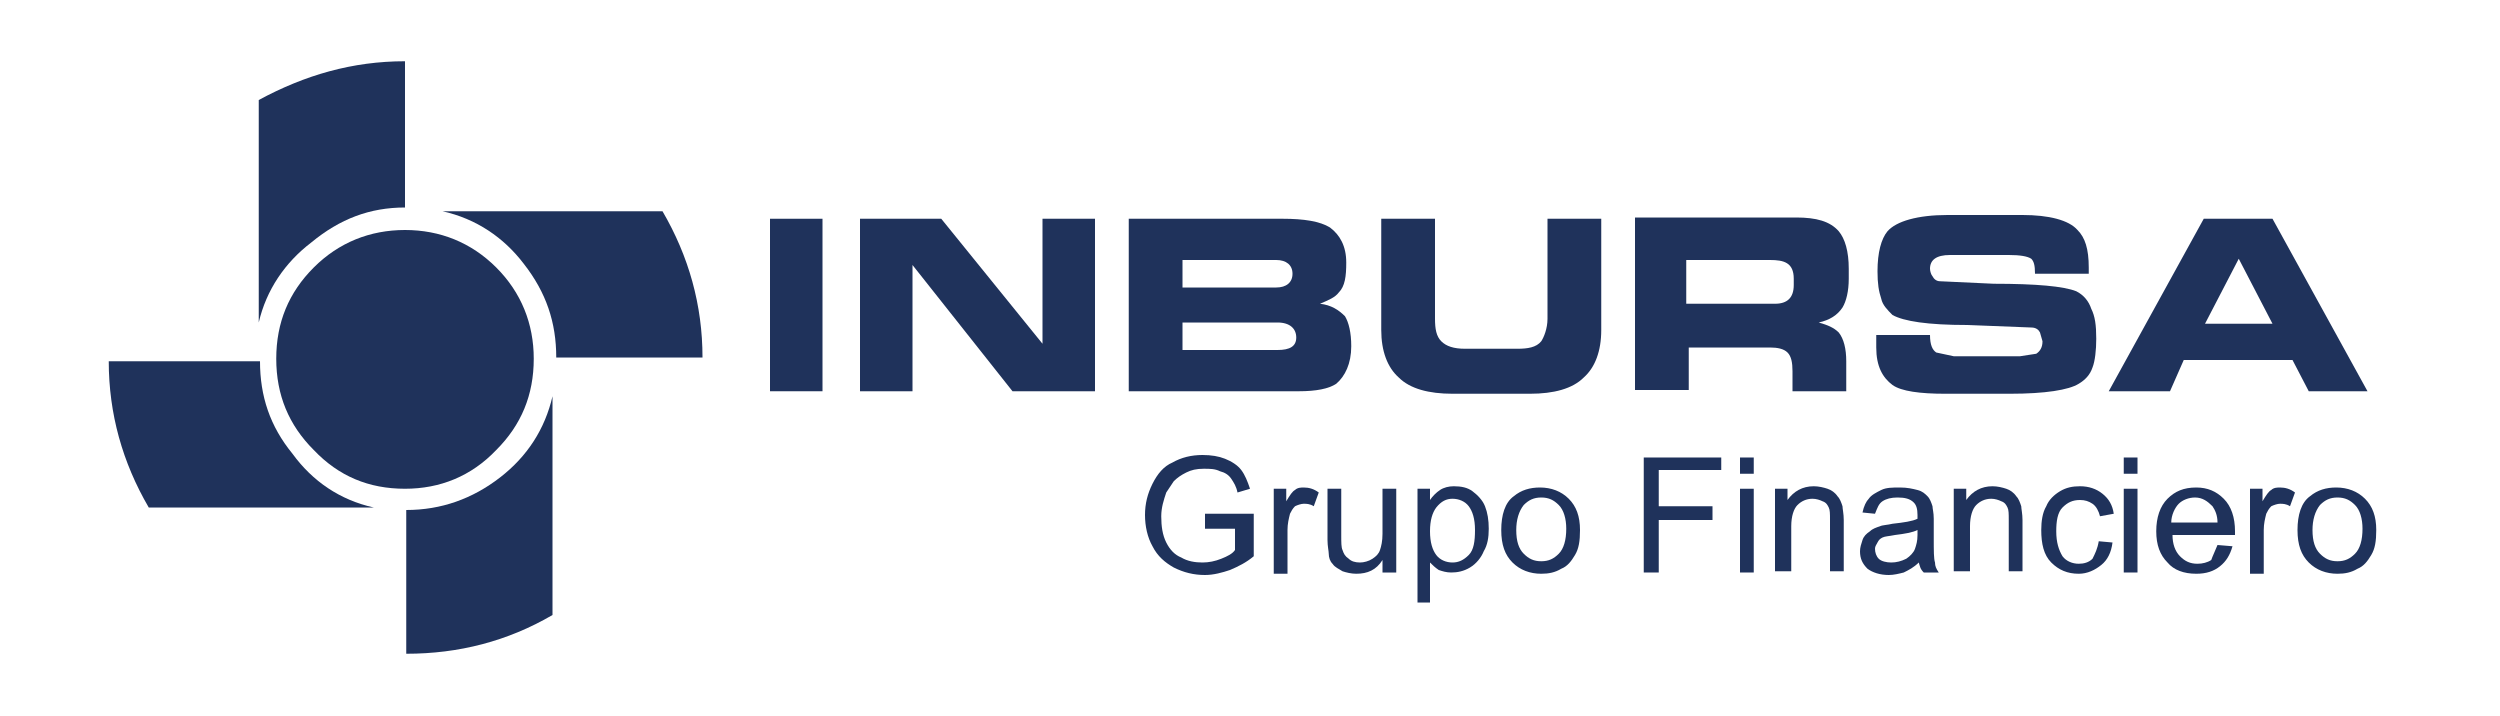
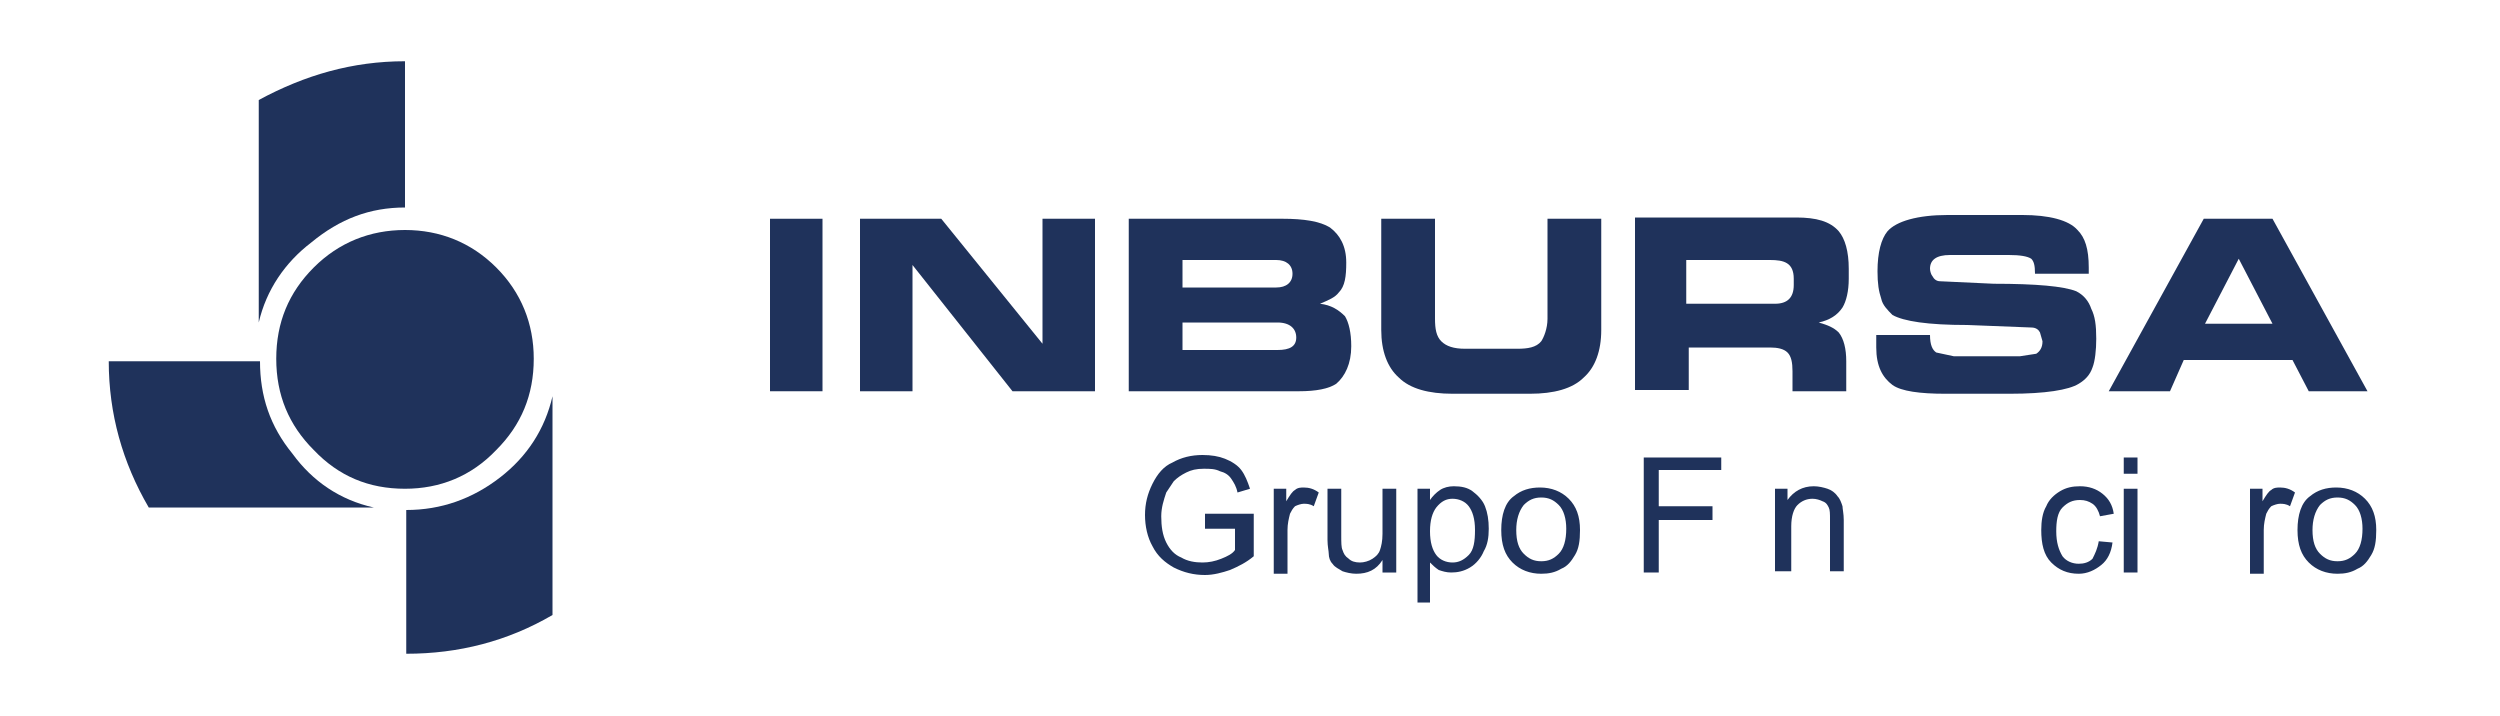
<svg xmlns="http://www.w3.org/2000/svg" version="1.1" id="Capa_1" x="0px" y="0px" viewBox="0 0 200 57.3" style="enable-background:new 0 0 200 57.3;" xml:space="preserve">
  <style type="text/css">
	.st0{fill-rule:evenodd;clip-rule:evenodd;fill:#1F325B;}
</style>
  <g>
    <g>
      <path class="st0" d="M32.4,18.4c-2.8,0-5.3,1-7.3,3c-2,2-3,4.4-3,7.3c0,2.9,1,5.3,3,7.3c2,2.1,4.4,3.1,7.3,3.1    c2.8,0,5.3-1,7.3-3.1c2-2,3-4.4,3-7.3c0-2.8-1-5.3-3-7.3C37.7,19.4,35.2,18.4,32.4,18.4L32.4,18.4z" />
      <path class="st0" d="M32.4,16.6V4.9C28.2,4.9,24.4,6,20.7,8v17.8c0.6-2.6,2.1-4.8,4.2-6.4C27.2,17.5,29.6,16.6,32.4,16.6    L32.4,16.6z" />
      <path class="st0" d="M29.9,40.6c-2.7-0.6-4.9-2.1-6.5-4.3c-1.8-2.2-2.6-4.6-2.6-7.4H8.7c0,4.2,1.1,8.1,3.2,11.7H29.9L29.9,40.6z" />
      <path class="st0" d="M44.2,31.7c-0.6,2.6-2,4.8-4.2,6.5c-2.2,1.7-4.7,2.6-7.5,2.6v11.5c4.2,0,8.1-1,11.7-3.1V31.7L44.2,31.7z" />
-       <path class="st0" d="M56.2,28.6c0-4.2-1.1-8.1-3.2-11.7H35.4c2.7,0.6,4.9,2.1,6.5,4.2c1.8,2.3,2.6,4.7,2.6,7.5H56.2L56.2,28.6z" />
      <polygon class="st0" points="61.6,17.5 61.6,31.3 65.8,31.3 65.8,17.5 61.6,17.5   " />
      <polygon class="st0" points="87.6,17.5 83.4,17.5 83.4,27.5 83.4,27.5 75.3,17.5 68.8,17.5 68.8,31.3 73,31.3 73,21.2 73,21.2     81,31.3 87.6,31.3 87.6,17.5   " />
      <path class="st0" d="M94.6,23v-2.2h7.5c0.8,0,1.3,0.4,1.3,1.1c0,0.7-0.5,1.1-1.3,1.1H94.6L94.6,23z M94.6,25.8h7.6    c1,0,1.5,0.5,1.5,1.2c0,0.7-0.5,1-1.5,1h-7.6V25.8L94.6,25.8z M105.6,24.3L105.6,24.3c0.7-0.3,1.2-0.5,1.5-0.9    c0.5-0.5,0.6-1.3,0.6-2.4c0-1.3-0.5-2.2-1.3-2.8c-0.8-0.5-2.1-0.7-3.8-0.7H90.3v13.8h13.6c1.4,0,2.4-0.2,3-0.6    c0.7-0.6,1.2-1.6,1.2-3c0-1.1-0.2-1.9-0.5-2.4C107.1,24.8,106.5,24.4,105.6,24.3L105.6,24.3z" />
      <path class="st0" d="M128,17.5h-4.2v8c0,0.8-0.3,1.5-0.5,1.8c-0.4,0.5-1.1,0.6-1.9,0.6h-4.2c-0.9,0-1.5-0.2-1.9-0.6    c-0.4-0.4-0.5-1-0.5-1.8v-8h-4.3v8.9c0,1.7,0.5,3,1.4,3.8c0.9,0.9,2.4,1.3,4.3,1.3h6.2c1.9,0,3.4-0.4,4.3-1.3    c0.9-0.8,1.4-2.1,1.4-3.8V17.5L128,17.5z" />
      <path class="st0" d="M134.9,24.2v-3.4c2.2,0,4.5,0,6.7,0c1.1,0,1.9,0.2,1.9,1.5c0,0.2,0,0.3,0,0.5c0,1-0.5,1.5-1.5,1.5H134.9    L134.9,24.2z M134.9,27.8h6.7c0.6,0,1.1,0.1,1.4,0.4c0.3,0.3,0.4,0.8,0.4,1.5v1.6h4.3v-2.4c0-1-0.2-1.8-0.6-2.3    c-0.4-0.4-0.9-0.6-1.6-0.8c0.9-0.2,1.5-0.6,1.9-1.2c0.3-0.5,0.5-1.3,0.5-2.3v-0.8c0-1.4-0.3-2.4-0.8-3c-0.7-0.8-1.8-1.1-3.4-1.1    h-12.9v13.8h4.3V27.8L134.9,27.8z" />
      <path class="st0" d="M159.5,22.7l-4.3-0.2c-0.3,0-0.5-0.2-0.6-0.4c-0.1-0.1-0.2-0.4-0.2-0.6c0-0.7,0.5-1.1,1.6-1.1h4.7    c0.9,0,1.5,0.1,1.8,0.3c0.2,0.2,0.3,0.5,0.3,1.2h4.3v-0.5c0-1.5-0.3-2.4-0.9-3c-0.7-0.8-2.3-1.2-4.4-1.2h-6    c-2.4,0-4.1,0.5-4.8,1.3c-0.5,0.6-0.8,1.7-0.8,3.2c0,1,0.1,1.6,0.3,2.2c0.1,0.5,0.5,0.9,0.9,1.3c0.9,0.5,2.8,0.8,6,0.8l5.1,0.2    c0.4,0,0.6,0.2,0.7,0.4l0.2,0.7c0,0.5-0.2,0.8-0.5,1l-1.3,0.2h-5.3l-1.4-0.3c-0.3-0.2-0.5-0.6-0.5-1.4h-4.3v1c0,1.5,0.5,2.4,1.3,3    c0.7,0.5,2.2,0.7,4.2,0.7h5.2c2.8,0,4.7-0.3,5.5-0.8c0.5-0.3,0.9-0.7,1.1-1.3c0.2-0.5,0.3-1.4,0.3-2.3c0-1.1-0.1-1.8-0.4-2.4    c-0.2-0.6-0.6-1.1-1.2-1.4C165.1,22.9,162.9,22.7,159.5,22.7L159.5,22.7z" />
      <polygon class="st0" points="181.8,17.5 176.3,17.5 168.7,31.3 173.6,31.3 174.7,28.8 176.4,25.9 179.1,20.7 181.8,25.9     176.4,25.9 174.7,28.8 183.4,28.8 184.7,31.3 189.4,31.3 181.8,17.5   " />
      <path class="st0" d="M96.4,42.2v-1.1l3.9,0v3.4c-0.6,0.5-1.2,0.8-1.9,1.1c-0.6,0.2-1.3,0.4-2,0.4c-0.9,0-1.7-0.2-2.5-0.6    c-0.7-0.4-1.3-0.9-1.7-1.7c-0.4-0.7-0.6-1.6-0.6-2.5c0-0.9,0.2-1.7,0.6-2.5c0.4-0.8,0.9-1.4,1.6-1.7c0.7-0.4,1.5-0.6,2.4-0.6    c0.7,0,1.3,0.1,1.8,0.3c0.5,0.2,1,0.5,1.3,0.9c0.3,0.4,0.5,0.9,0.7,1.5L99,39.4c-0.1-0.5-0.3-0.8-0.5-1.1    c-0.2-0.3-0.5-0.5-0.9-0.6c-0.4-0.2-0.8-0.2-1.3-0.2c-0.6,0-1,0.1-1.4,0.3c-0.4,0.2-0.7,0.4-1,0.7c-0.2,0.3-0.4,0.6-0.6,0.9    c-0.2,0.6-0.4,1.2-0.4,1.9c0,0.8,0.1,1.5,0.4,2.1c0.3,0.6,0.7,1,1.2,1.2c0.5,0.3,1.1,0.4,1.7,0.4c0.5,0,1-0.1,1.5-0.3    c0.5-0.2,0.9-0.4,1.1-0.7v-1.7H96.4L96.4,42.2z" />
      <path class="st0" d="M101.9,45.8v-6.7h1v1c0.3-0.5,0.5-0.8,0.7-0.9c0.2-0.2,0.5-0.2,0.7-0.2c0.4,0,0.8,0.1,1.2,0.4l-0.4,1.1    c-0.3-0.2-0.6-0.2-0.8-0.2c-0.2,0-0.5,0.1-0.7,0.2c-0.2,0.2-0.3,0.4-0.4,0.6c-0.1,0.4-0.2,0.8-0.2,1.3v3.5H101.9L101.9,45.8z" />
      <path class="st0" d="M110.6,45.8v-1c-0.5,0.8-1.2,1.1-2.1,1.1c-0.4,0-0.8-0.1-1.1-0.2c-0.3-0.2-0.6-0.3-0.8-0.6    c-0.2-0.2-0.3-0.5-0.3-0.8c0-0.2-0.1-0.6-0.1-1.1v-4.1h1.1v3.7c0,0.6,0,1,0.1,1.2c0.1,0.3,0.2,0.5,0.5,0.7    c0.2,0.2,0.5,0.3,0.9,0.3c0.3,0,0.7-0.1,1-0.3c0.3-0.2,0.5-0.4,0.6-0.7c0.1-0.3,0.2-0.7,0.2-1.3v-3.6h1.1v6.7H110.6L110.6,45.8z" />
      <path class="st0" d="M113.4,48.3v-9.2h1V40c0.2-0.3,0.5-0.6,0.8-0.8c0.3-0.2,0.7-0.3,1.1-0.3c0.6,0,1.1,0.1,1.5,0.4    c0.4,0.3,0.8,0.7,1,1.2c0.2,0.5,0.3,1.1,0.3,1.8c0,0.7-0.1,1.3-0.4,1.8c-0.2,0.5-0.6,1-1.1,1.3c-0.5,0.3-1,0.4-1.5,0.4    c-0.4,0-0.7-0.1-1-0.2c-0.3-0.2-0.5-0.4-0.7-0.6v3.2H113.4L113.4,48.3z M114.4,42.5c0,0.9,0.2,1.5,0.5,1.9    c0.3,0.4,0.8,0.6,1.3,0.6c0.5,0,0.9-0.2,1.3-0.6c0.4-0.4,0.5-1.1,0.5-2c0-0.9-0.2-1.5-0.5-1.9c-0.3-0.4-0.8-0.6-1.3-0.6    c-0.5,0-0.9,0.2-1.3,0.7C114.6,41,114.4,41.6,114.4,42.5L114.4,42.5z" />
      <path class="st0" d="M120.1,42.4c0-1.2,0.3-2.2,1-2.7c0.6-0.5,1.3-0.7,2.1-0.7c0.9,0,1.7,0.3,2.3,0.9c0.6,0.6,0.9,1.4,0.9,2.5    c0,0.9-0.1,1.5-0.4,2c-0.3,0.5-0.6,0.9-1.1,1.1c-0.5,0.3-1,0.4-1.6,0.4c-0.9,0-1.7-0.3-2.3-0.9C120.4,44.4,120.1,43.6,120.1,42.4    L120.1,42.4z M121.3,42.4c0,0.9,0.2,1.5,0.6,1.9c0.4,0.4,0.8,0.6,1.4,0.6c0.6,0,1-0.2,1.4-0.6c0.4-0.4,0.6-1.1,0.6-2    c0-0.8-0.2-1.5-0.6-1.9c-0.4-0.4-0.8-0.6-1.4-0.6c-0.6,0-1,0.2-1.4,0.6C121.5,40.9,121.3,41.6,121.3,42.4L121.3,42.4z" />
      <polygon class="st0" points="131.5,45.8 131.5,36.6 137.7,36.6 137.7,37.6 132.7,37.6 132.7,40.5 137,40.5 137,41.6 132.7,41.6     132.7,45.8 131.5,45.8   " />
-       <path class="st0" d="M139.2,37.9v-1.3h1.1v1.3H139.2L139.2,37.9z M139.2,45.8v-6.7h1.1v6.7H139.2L139.2,45.8z" />
      <path class="st0" d="M142,45.8v-6.7h1v0.9c0.5-0.7,1.2-1.1,2.1-1.1c0.4,0,0.8,0.1,1.1,0.2c0.3,0.1,0.6,0.3,0.8,0.6    c0.2,0.2,0.3,0.5,0.4,0.8c0,0.2,0.1,0.6,0.1,1.1v4.1h-1.1v-4.1c0-0.5,0-0.8-0.1-1c-0.1-0.2-0.2-0.4-0.5-0.5    c-0.2-0.1-0.5-0.2-0.8-0.2c-0.5,0-0.9,0.2-1.2,0.5c-0.3,0.3-0.5,0.9-0.5,1.7v3.6H142L142,45.8z" />
-       <path class="st0" d="M153.5,45c-0.4,0.4-0.8,0.6-1.2,0.8c-0.4,0.1-0.8,0.2-1.2,0.2c-0.7,0-1.3-0.2-1.7-0.5    c-0.4-0.4-0.6-0.8-0.6-1.4c0-0.3,0.1-0.6,0.2-0.9c0.1-0.3,0.3-0.5,0.6-0.7c0.2-0.2,0.5-0.3,0.8-0.4c0.2-0.1,0.6-0.1,1-0.2    c0.9-0.1,1.6-0.2,2-0.4c0-0.2,0-0.3,0-0.3c0-0.5-0.1-0.8-0.3-1c-0.3-0.3-0.7-0.4-1.3-0.4c-0.5,0-0.9,0.1-1.2,0.3    c-0.3,0.2-0.4,0.5-0.6,1L149,41c0.1-0.5,0.3-0.9,0.5-1.1c0.2-0.3,0.6-0.5,1-0.7c0.4-0.2,0.9-0.2,1.5-0.2c0.6,0,1,0.1,1.4,0.2    c0.4,0.1,0.6,0.3,0.8,0.5c0.2,0.2,0.3,0.5,0.4,0.8c0,0.2,0.1,0.5,0.1,1V43c0,1.1,0,1.7,0.1,2c0,0.3,0.1,0.5,0.3,0.8h-1.2    C153.6,45.5,153.6,45.3,153.5,45L153.5,45z M153.4,42.4c-0.4,0.2-1,0.3-1.8,0.4c-0.5,0.1-0.8,0.1-1,0.2c-0.2,0.1-0.3,0.2-0.4,0.4    c-0.1,0.2-0.2,0.3-0.2,0.5c0,0.3,0.1,0.6,0.3,0.8c0.2,0.2,0.6,0.3,1,0.3c0.4,0,0.8-0.1,1.2-0.3c0.3-0.2,0.6-0.5,0.7-0.8    c0.1-0.3,0.2-0.6,0.2-1.1V42.4L153.4,42.4z" />
-       <path class="st0" d="M156.3,45.8v-6.7h1v0.9c0.5-0.7,1.2-1.1,2.1-1.1c0.4,0,0.8,0.1,1.1,0.2c0.3,0.1,0.6,0.3,0.8,0.6    c0.2,0.2,0.3,0.5,0.4,0.8c0,0.2,0.1,0.6,0.1,1.1v4.1h-1.1v-4.1c0-0.5,0-0.8-0.1-1c-0.1-0.2-0.2-0.4-0.5-0.5    c-0.2-0.1-0.5-0.2-0.8-0.2c-0.5,0-0.9,0.2-1.2,0.5c-0.3,0.3-0.5,0.9-0.5,1.7v3.6H156.3L156.3,45.8z" />
      <path class="st0" d="M167.9,43.3l1.1,0.1c-0.1,0.8-0.4,1.4-0.9,1.8c-0.5,0.4-1.1,0.7-1.8,0.7c-0.9,0-1.6-0.3-2.2-0.9    c-0.6-0.6-0.8-1.5-0.8-2.6c0-0.7,0.1-1.4,0.4-1.9c0.2-0.5,0.6-0.9,1.1-1.2c0.5-0.3,1-0.4,1.6-0.4c0.7,0,1.3,0.2,1.8,0.6    c0.5,0.4,0.8,0.9,0.9,1.6l-1.1,0.2c-0.1-0.4-0.3-0.8-0.6-1c-0.3-0.2-0.6-0.3-1-0.3c-0.6,0-1,0.2-1.4,0.6c-0.4,0.4-0.5,1.1-0.5,1.9    c0,0.9,0.2,1.5,0.5,2c0.3,0.4,0.8,0.6,1.3,0.6c0.4,0,0.8-0.1,1.1-0.4C167.6,44.3,167.8,43.9,167.9,43.3L167.9,43.3z" />
      <path class="st0" d="M169.9,37.9v-1.3h1.1v1.3H169.9L169.9,37.9z M169.9,45.8v-6.7h1.1v6.7H169.9L169.9,45.8z" />
-       <path class="st0" d="M177.4,43.6l1.2,0.1c-0.2,0.7-0.5,1.2-1,1.6c-0.5,0.4-1.1,0.6-1.9,0.6c-1,0-1.8-0.3-2.3-0.9    c-0.6-0.6-0.9-1.4-0.9-2.5c0-1.1,0.3-2,0.9-2.6c0.6-0.6,1.3-0.9,2.3-0.9c0.9,0,1.6,0.3,2.2,0.9c0.6,0.6,0.9,1.5,0.9,2.6    c0,0.1,0,0.2,0,0.3h-5c0,0.7,0.2,1.3,0.6,1.7c0.4,0.4,0.8,0.6,1.4,0.6c0.4,0,0.8-0.1,1.1-0.3C177,44.5,177.2,44.1,177.4,43.6    L177.4,43.6z M173.7,41.8h3.7c0-0.6-0.2-1-0.4-1.3c-0.4-0.4-0.8-0.7-1.4-0.7c-0.5,0-1,0.2-1.3,0.5S173.7,41.2,173.7,41.8    L173.7,41.8z" />
      <path class="st0" d="M180,45.8v-6.7h1v1c0.3-0.5,0.5-0.8,0.7-0.9c0.2-0.2,0.5-0.2,0.7-0.2c0.4,0,0.8,0.1,1.2,0.4l-0.4,1.1    c-0.3-0.2-0.6-0.2-0.8-0.2c-0.2,0-0.5,0.1-0.7,0.2c-0.2,0.2-0.3,0.4-0.4,0.6c-0.1,0.4-0.2,0.8-0.2,1.3v3.5H180L180,45.8z" />
      <path class="st0" d="M183.8,42.4c0-1.2,0.3-2.2,1-2.7c0.6-0.5,1.3-0.7,2.1-0.7c0.9,0,1.7,0.3,2.3,0.9c0.6,0.6,0.9,1.4,0.9,2.5    c0,0.9-0.1,1.5-0.4,2c-0.3,0.5-0.6,0.9-1.1,1.1c-0.5,0.3-1,0.4-1.6,0.4c-0.9,0-1.7-0.3-2.3-0.9C184.1,44.4,183.8,43.6,183.8,42.4    L183.8,42.4z M185,42.4c0,0.9,0.2,1.5,0.6,1.9c0.4,0.4,0.8,0.6,1.4,0.6c0.6,0,1-0.2,1.4-0.6c0.4-0.4,0.6-1.1,0.6-2    c0-0.8-0.2-1.5-0.6-1.9c-0.4-0.4-0.8-0.6-1.4-0.6c-0.6,0-1,0.2-1.4,0.6C185.2,40.9,185,41.6,185,42.4L185,42.4z" />
    </g>
  </g>
</svg>